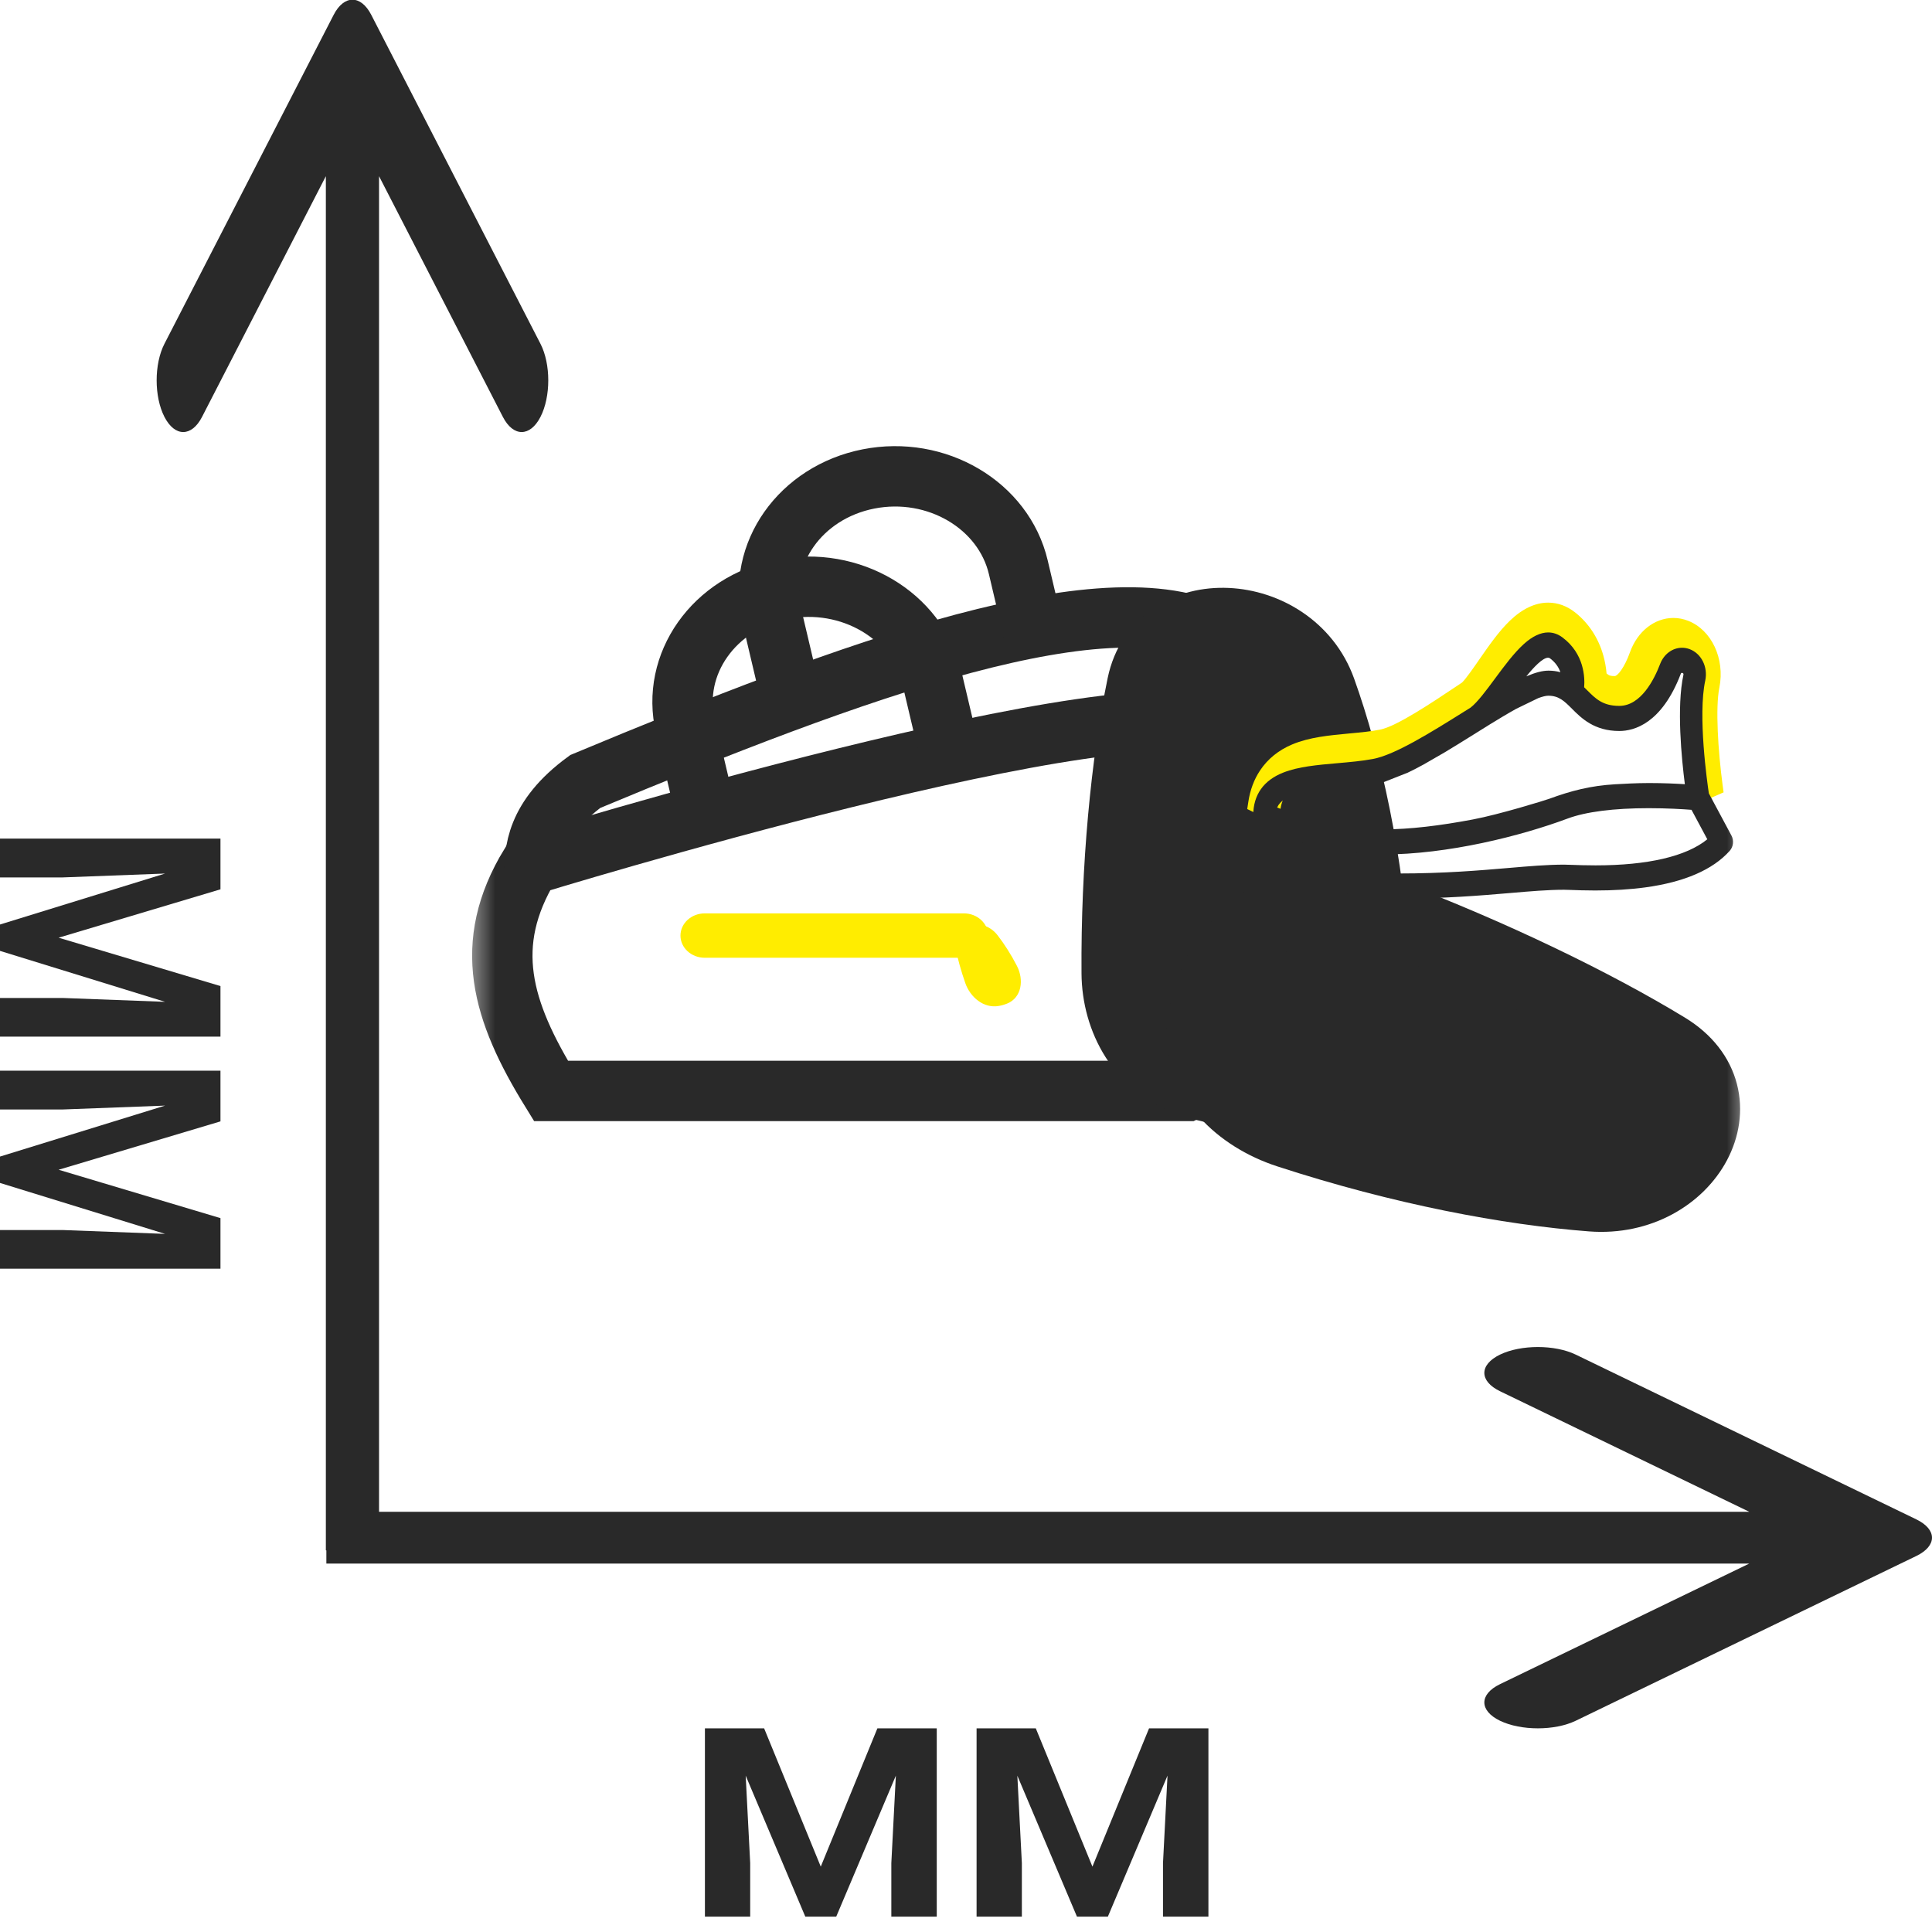
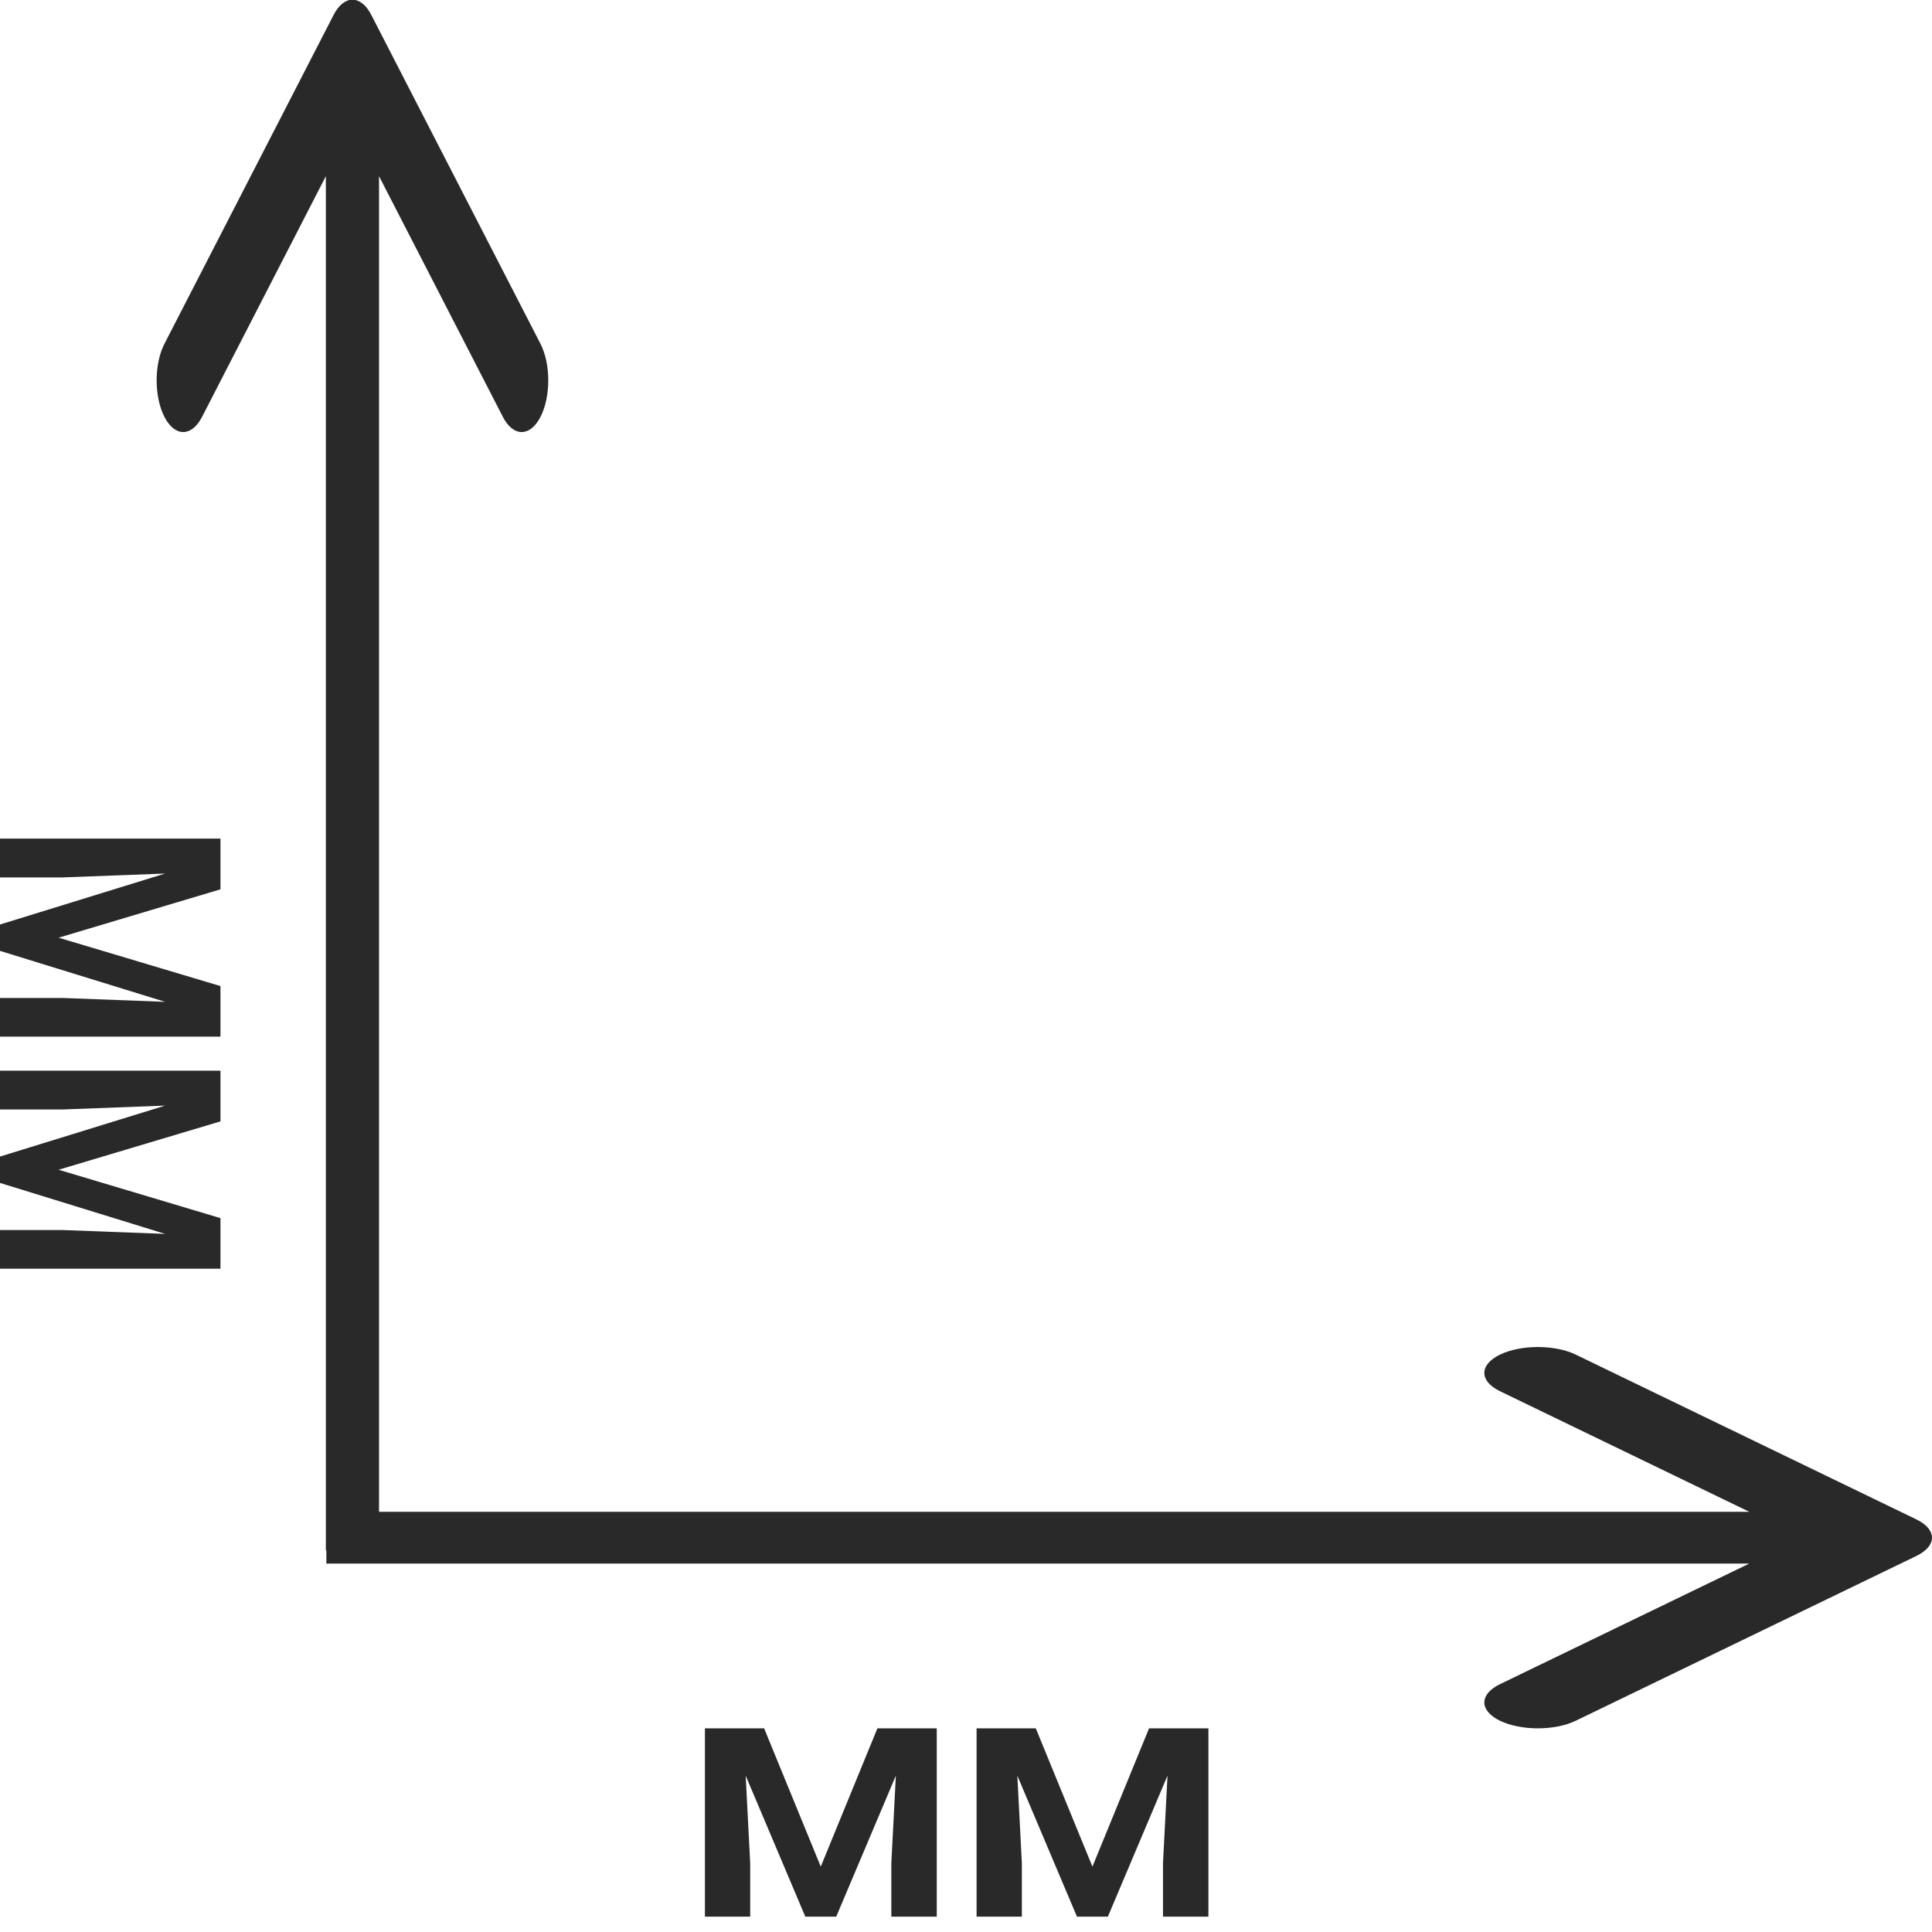
<svg xmlns="http://www.w3.org/2000/svg" width="80" height="80" viewBox="0 0 80 80" fill="none">
  <g clip-path="url(#clip0_5933_17462)">
    <path d="M30.049 71.567H31.641L33.986 77.293L36.331 71.567H37.924L34.626 79.365H33.346L30.049 71.567ZM29.189 71.567H30.776L31.064 77.148V79.365H29.189V71.567ZM37.197 71.567H38.789V79.365H36.908V77.148L37.197 71.567ZM41.297 71.567H42.89L45.235 77.293L47.58 71.567H49.172L45.874 79.365H44.595L41.297 71.567ZM40.438 71.567H42.025L42.313 77.148V79.365H40.438V71.567ZM48.445 71.567H50.038V79.365H48.157V77.148L48.445 71.567Z" fill="#292929" />
    <path d="M15.373 0.615C14.943 -0.221 14.246 -0.221 13.816 0.615L6.809 14.236C6.379 15.072 6.379 16.427 6.809 17.263C7.239 18.099 7.936 18.099 8.366 17.263L14.594 5.155L20.823 17.263C21.253 18.099 21.95 18.099 22.38 17.263C22.81 16.427 22.81 15.072 22.38 14.236L15.373 0.615ZM15.695 64.198V2.128H13.493V64.198H15.695Z" fill="#292929" />
    <path d="M79.351 62.914C80.216 63.333 80.216 64.011 79.351 64.43L65.247 71.253C64.382 71.671 62.978 71.671 62.113 71.253C61.247 70.834 61.247 70.155 62.113 69.737L74.65 63.672L62.113 57.608C61.247 57.189 61.247 56.51 62.113 56.091C62.978 55.673 64.382 55.673 65.247 56.091L79.351 62.914ZM13.514 62.6H77.784V64.744H13.514V62.6Z" fill="#292929" />
    <mask id="mask0_5933_17462" style="mask-type:luminance" maskUnits="userSpaceOnUse" x="19" y="14" width="54" height="42">
-       <path d="M72.432 14.725H19.459V55.778H72.432V14.725Z" fill="white" />
-     </mask>
+       </mask>
    <g mask="url(#mask0_5933_17462)">
      <path d="M49.141 45.174H22.815C20.773 41.862 19.944 39.106 21.949 35.81C21.949 35.81 47.149 28.056 50.7 30.245C54.25 32.435 53.616 43.038 49.141 45.174Z" stroke="#292929" stroke-width="2.5" />
      <path d="M22.148 36.245C22.11 35.295 22.181 33.866 24.236 32.359C35.218 27.78 46.199 23.681 50.708 26.483C55.218 29.285 53.213 39.047 53.213 39.047" stroke="#292929" stroke-width="2.5" />
      <path d="M29.149 33.324L28.381 30.072C27.773 27.497 29.565 24.959 32.384 24.403C35.202 23.848 37.98 25.485 38.587 28.061L39.355 31.312" stroke="#292929" stroke-width="2.5" />
-       <path d="M32.727 28.753L31.959 25.501C31.351 22.926 33.143 20.388 35.962 19.832C38.78 19.277 41.558 20.914 42.166 23.49L42.933 26.742" stroke="#292929" stroke-width="2.5" />
      <path d="M46.283 40.297C46.252 35.94 46.667 31.607 47.335 28.382C48.078 24.792 53.413 25.13 54.658 28.602C55.724 31.575 56.621 35.618 56.911 40.195C57.035 42.148 56.061 44.163 54.042 44.813C52.533 45.298 50.995 45.319 49.255 44.725C47.315 44.063 46.296 42.189 46.283 40.297Z" fill="#292929" stroke="#292929" stroke-width="3" />
      <path d="M57.391 37.886C61.793 39.559 65.998 41.598 68.987 43.417C72.315 45.443 69.895 49.8 65.91 49.494C62.498 49.232 58.075 48.41 53.349 46.869C51.333 46.212 49.681 44.607 49.814 42.654C49.913 41.195 50.493 39.893 51.769 38.661C53.193 37.286 55.479 37.16 57.391 37.886Z" fill="#292929" stroke="#292929" stroke-width="3" />
      <path fill-rule="evenodd" clip-rule="evenodd" d="M53.011 33.609C53.032 33.341 53.108 33.107 53.237 32.913C53.394 32.677 53.637 32.489 53.959 32.354C54.505 32.127 55.216 32.06 55.969 31.989C56.44 31.945 56.928 31.899 57.374 31.811C58.283 31.629 59.714 30.673 60.977 29.829L61.27 29.633L61.282 29.623C61.586 29.374 61.949 28.849 62.3 28.342C62.651 27.834 63.014 27.31 63.369 26.968C63.639 26.708 63.888 26.576 64.108 26.576C64.239 26.576 64.361 26.622 64.48 26.717C65.187 27.28 65.204 28.099 65.178 28.424L65.163 28.621L65.287 28.751C65.319 28.784 65.352 28.819 65.389 28.859C65.754 29.249 66.098 29.617 66.861 29.617C67.618 29.617 68.285 28.917 68.74 27.646C68.835 27.381 69.052 27.21 69.292 27.21C69.356 27.21 69.419 27.223 69.48 27.246C69.777 27.363 69.948 27.727 69.877 28.093C69.572 29.594 69.935 32.376 70.011 32.918L70.076 33.377L71.37 32.81L71.328 32.496C71.141 31.087 71.027 29.297 71.195 28.475L71.197 28.466C71.43 27.274 70.874 26.087 69.903 25.706C69.705 25.628 69.5 25.588 69.292 25.588C68.508 25.588 67.802 26.145 67.494 27.008C67.263 27.652 66.978 27.995 66.861 27.995C66.694 27.995 66.624 27.975 66.525 27.887C66.502 27.631 66.457 27.379 66.389 27.138C66.187 26.422 65.786 25.809 65.232 25.367C64.888 25.093 64.51 24.954 64.108 24.954C63.571 24.954 63.036 25.206 62.519 25.704C62.057 26.149 61.65 26.738 61.255 27.307C61.048 27.607 60.706 28.102 60.54 28.263L60.315 28.413C59.265 29.115 57.827 30.076 57.151 30.211C56.763 30.288 56.306 30.331 55.863 30.372C55.02 30.451 54.224 30.526 53.512 30.823C52.945 31.06 52.495 31.424 52.176 31.903C51.928 32.275 51.765 32.71 51.692 33.194L51.645 33.501L51.887 33.62C52.095 33.722 52.329 33.829 52.581 33.937L52.973 34.105L53.011 33.609Z" fill="#FFED00" />
      <path fill-rule="evenodd" clip-rule="evenodd" d="M57.908 37.208C59.83 37.208 61.32 37.081 62.518 36.979L62.535 36.978C63.377 36.905 64.105 36.843 64.766 36.843C64.82 36.843 64.91 36.846 65.025 36.85L65.051 36.851C65.288 36.86 65.643 36.873 66.056 36.873C66.811 36.873 67.509 36.83 68.13 36.745C69.748 36.524 70.924 36.014 71.625 35.23C71.776 35.061 71.805 34.8 71.694 34.595L70.76 32.852C70.694 32.413 70.297 29.622 70.611 28.18C70.729 27.617 70.448 27.058 69.959 26.878C69.859 26.841 69.755 26.822 69.65 26.822C69.255 26.822 68.898 27.085 68.743 27.492C68.495 28.141 67.945 29.229 67.051 29.229C66.367 29.229 66.076 28.938 65.708 28.569C65.667 28.528 65.63 28.492 65.596 28.458C65.629 28.061 65.606 27.072 64.696 26.393C64.513 26.257 64.315 26.188 64.108 26.188C63.792 26.188 63.453 26.348 63.102 26.665C62.695 27.032 62.295 27.571 61.909 28.093C61.549 28.581 61.176 29.084 60.891 29.302L60.592 29.489C59.266 30.318 57.764 31.257 56.852 31.427C56.39 31.514 55.876 31.558 55.379 31.602C54.551 31.674 53.769 31.743 53.144 31.988C52.737 32.147 52.425 32.376 52.215 32.671C52.002 32.969 51.894 33.336 51.893 33.76V33.764C51.893 33.788 51.894 33.809 51.896 33.831C51.911 33.968 52.334 37.208 57.908 37.208ZM64.766 35.803C64.067 35.803 63.324 35.867 62.464 35.941C61.279 36.042 59.806 36.169 57.909 36.169C55.444 36.169 54.185 35.493 53.558 34.912L53.523 34.879C53.465 34.824 53.409 34.766 53.356 34.706C54.267 35.009 55.702 35.382 57.255 35.382C59.96 35.382 62.984 34.613 64.913 33.894C65.665 33.613 66.826 33.465 68.27 33.465C69.035 33.465 69.685 33.505 70.042 33.533L70.696 34.753C69.83 35.46 68.235 35.833 66.069 35.833C65.663 35.833 65.313 35.821 65.081 35.812C64.946 35.807 64.84 35.803 64.766 35.803ZM60.99 33.932C59.639 34.187 58.386 34.343 57.256 34.343C55.367 34.343 53.648 33.747 52.884 33.437C53.123 32.885 54.071 32.76 55.453 32.639C55.968 32.594 56.501 32.548 57.006 32.454C57.11 32.434 57.214 32.409 57.317 32.379L58.288 31.996C58.494 31.898 58.714 31.785 58.954 31.653L59.821 31.153C60.175 30.941 60.538 30.715 60.869 30.509L61.713 29.983C62.039 29.782 62.422 29.551 62.776 29.354L63.693 28.909C63.872 28.842 64.013 28.808 64.113 28.808C64.552 28.808 64.777 29.033 65.089 29.345C65.478 29.735 66.012 30.269 67.052 30.269C67.664 30.269 68.809 29.962 69.597 27.903C69.608 27.874 69.623 27.862 69.647 27.862C69.667 27.862 69.688 27.872 69.7 27.888C69.706 27.896 69.713 27.91 69.708 27.938C69.417 29.279 69.633 31.432 69.766 32.472C69.39 32.448 68.866 32.424 68.279 32.424C67.784 32.424 67.218 32.455 66.88 32.475C65.87 32.534 65.068 32.739 64.146 33.078C63.984 33.138 62.087 33.725 60.99 33.932ZM64.113 27.77C63.873 27.77 63.577 27.846 63.202 28.006C63.508 27.629 63.878 27.235 64.103 27.235C64.134 27.235 64.159 27.244 64.183 27.261C64.391 27.417 64.535 27.609 64.612 27.835C64.456 27.792 64.296 27.77 64.134 27.77L64.113 27.77Z" fill="#292929" />
      <path d="M39.911 37.821H29.183C28.627 37.821 28.177 38.233 28.177 38.74C28.177 39.248 28.627 39.659 29.183 39.659H39.911C40.467 39.659 40.917 39.248 40.917 38.74C40.917 38.233 40.467 37.821 39.911 37.821Z" fill="#FFED00" />
      <path d="M39.974 40.715C39.797 40.212 39.659 39.712 39.568 39.266C39.365 38.268 40.67 37.9 41.31 38.73C41.582 39.084 41.859 39.511 42.109 39.996C42.399 40.558 42.321 41.306 41.7 41.557C41.595 41.599 41.485 41.632 41.366 41.653C40.725 41.769 40.174 41.283 39.974 40.715Z" fill="#FFED00" />
    </g>
    <path d="M9.129 51.8V50.44L2.427 48.437L9.129 46.434V45.073L0 47.891V48.983L9.129 51.8ZM9.129 52.534V51.179L2.596 50.933H0V52.534H9.129ZM9.129 45.694V44.334H0V45.941H2.596L9.129 45.694ZM9.129 42.191V40.831L2.427 38.828L9.129 36.825V35.464L0 38.282V39.374L9.129 42.191ZM9.129 42.925V41.57L2.596 41.324H0V42.925H9.129ZM9.129 36.085V34.725H0V36.332H2.596L9.129 36.085Z" fill="#292929" />
  </g>
  <defs>
    <clipPath id="clip0_5933_17462">
      <rect width="80" height="80" fill="white" transform="translate(0 -0.006)" />
    </clipPath>
  </defs>
</svg>